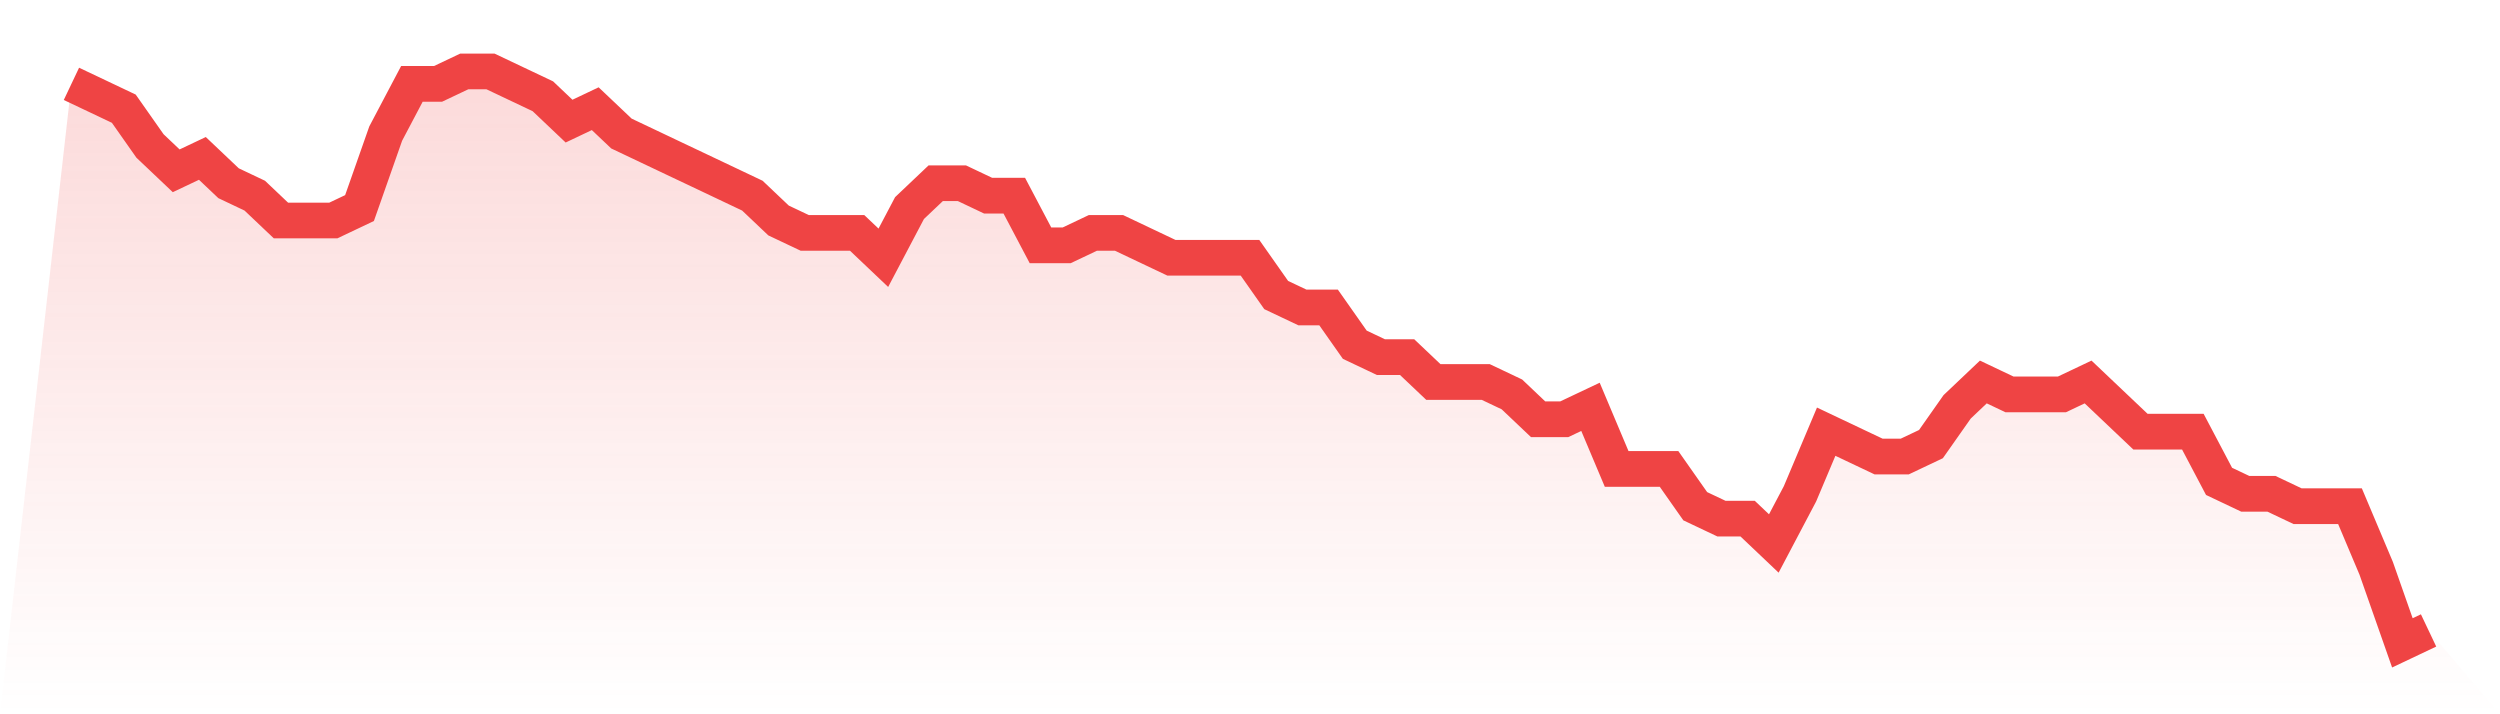
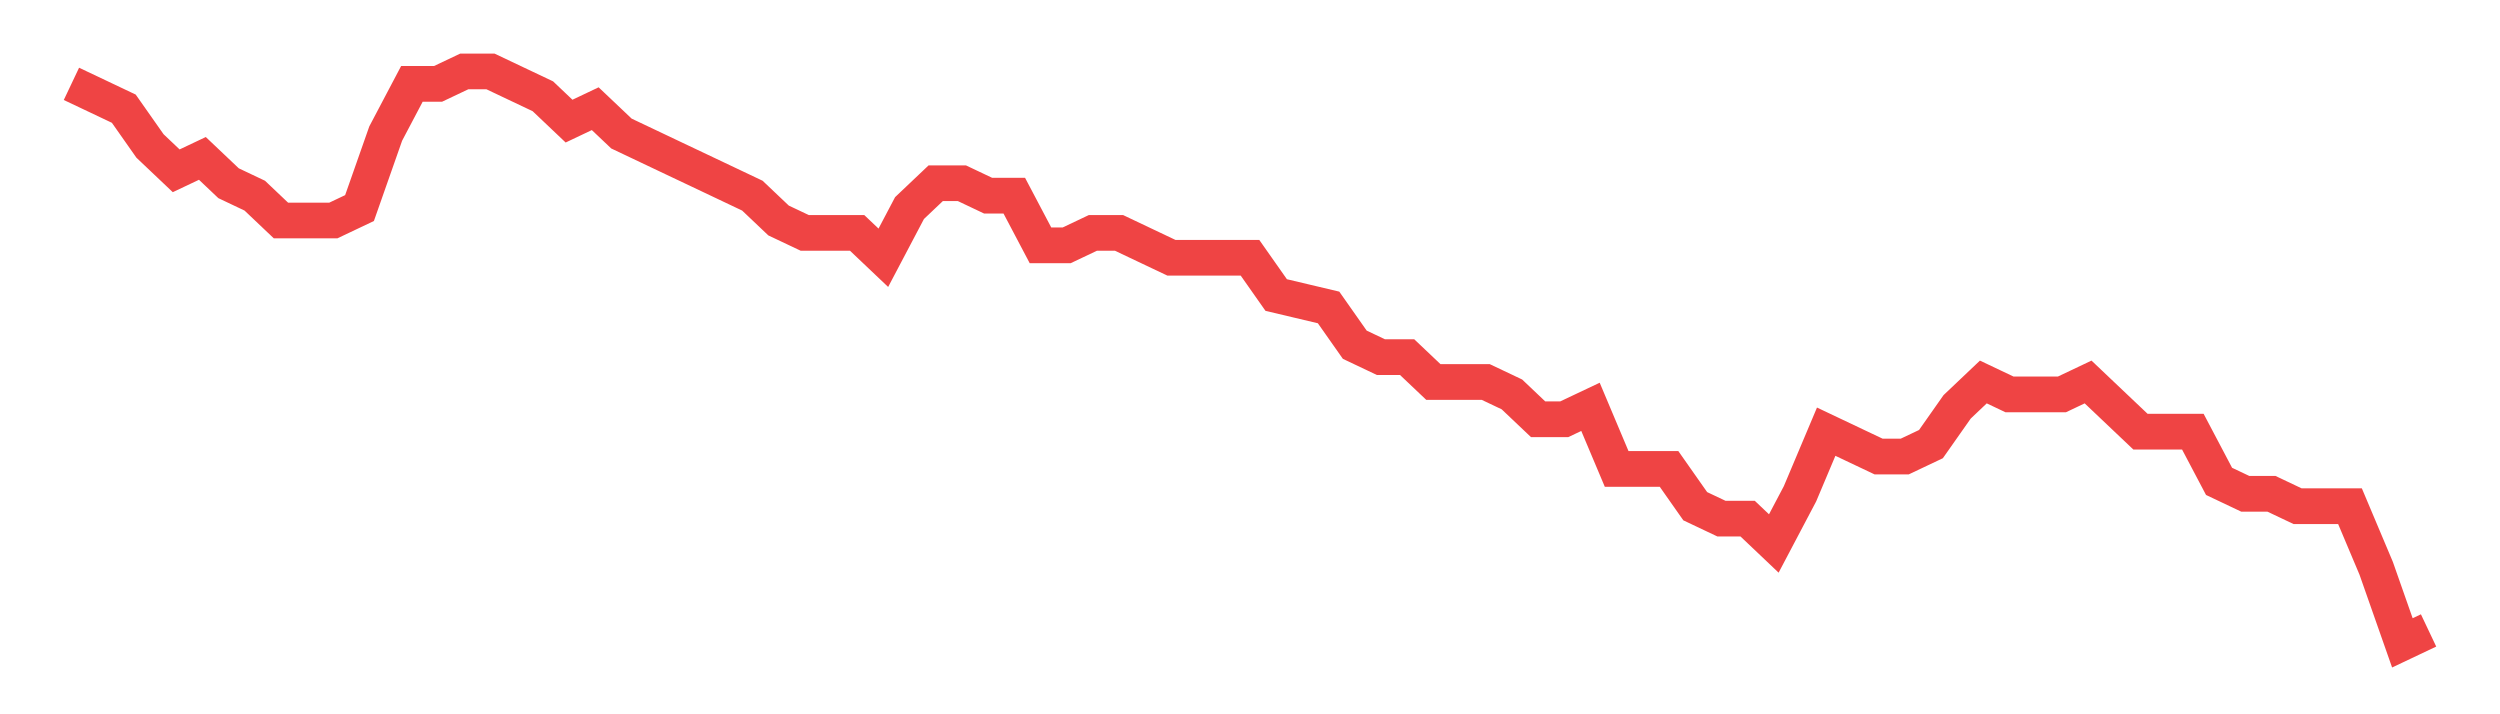
<svg xmlns="http://www.w3.org/2000/svg" viewBox="0 0 140 40">
  <defs>
    <linearGradient id="gradient" x1="0" x2="0" y1="0" y2="1">
      <stop offset="0%" stop-color="#ef4444" stop-opacity="0.2" />
      <stop offset="100%" stop-color="#ef4444" stop-opacity="0" />
    </linearGradient>
  </defs>
-   <path d="M4,4.696 L4,4.696 L5.467,5.391 L6.933,6.087 L8.4,8.174 L9.867,9.565 L11.333,8.87 L12.8,10.261 L14.267,10.957 L15.733,12.348 L17.2,12.348 L18.667,12.348 L20.133,11.652 L21.6,7.478 L23.067,4.696 L24.533,4.696 L26,4 L27.467,4 L28.933,4.696 L30.4,5.391 L31.867,6.783 L33.333,6.087 L34.8,7.478 L36.267,8.174 L37.733,8.87 L39.2,9.565 L40.667,10.261 L42.133,10.957 L43.6,12.348 L45.067,13.043 L46.533,13.043 L48,13.043 L49.467,14.435 L50.933,11.652 L52.4,10.261 L53.867,10.261 L55.333,10.957 L56.8,10.957 L58.267,13.739 L59.733,13.739 L61.2,13.043 L62.667,13.043 L64.133,13.739 L65.6,14.435 L67.067,14.435 L68.533,14.435 L70,14.435 L71.467,16.522 L72.933,17.217 L74.4,17.217 L75.867,19.304 L77.333,20 L78.8,20 L80.267,21.391 L81.733,21.391 L83.2,21.391 L84.667,22.087 L86.133,23.478 L87.6,23.478 L89.067,22.783 L90.533,26.261 L92,26.261 L93.467,26.261 L94.933,28.348 L96.4,29.043 L97.867,29.043 L99.333,30.435 L100.8,27.652 L102.267,24.174 L103.733,24.87 L105.2,25.565 L106.667,25.565 L108.133,24.87 L109.6,22.783 L111.067,21.391 L112.533,22.087 L114,22.087 L115.467,22.087 L116.933,21.391 L118.4,22.783 L119.867,24.174 L121.333,24.174 L122.8,24.174 L124.267,26.957 L125.733,27.652 L127.2,27.652 L128.667,28.348 L130.133,28.348 L131.6,28.348 L133.067,31.826 L134.533,36 L136,35.304 L140,40 L0,40 z" fill="url(#gradient)" />
-   <path d="M4,4.696 L4,4.696 L5.467,5.391 L6.933,6.087 L8.4,8.174 L9.867,9.565 L11.333,8.87 L12.8,10.261 L14.267,10.957 L15.733,12.348 L17.2,12.348 L18.667,12.348 L20.133,11.652 L21.6,7.478 L23.067,4.696 L24.533,4.696 L26,4 L27.467,4 L28.933,4.696 L30.4,5.391 L31.867,6.783 L33.333,6.087 L34.8,7.478 L36.267,8.174 L37.733,8.87 L39.2,9.565 L40.667,10.261 L42.133,10.957 L43.6,12.348 L45.067,13.043 L46.533,13.043 L48,13.043 L49.467,14.435 L50.933,11.652 L52.4,10.261 L53.867,10.261 L55.333,10.957 L56.8,10.957 L58.267,13.739 L59.733,13.739 L61.2,13.043 L62.667,13.043 L64.133,13.739 L65.6,14.435 L67.067,14.435 L68.533,14.435 L70,14.435 L71.467,16.522 L72.933,17.217 L74.4,17.217 L75.867,19.304 L77.333,20 L78.8,20 L80.267,21.391 L81.733,21.391 L83.2,21.391 L84.667,22.087 L86.133,23.478 L87.6,23.478 L89.067,22.783 L90.533,26.261 L92,26.261 L93.467,26.261 L94.933,28.348 L96.4,29.043 L97.867,29.043 L99.333,30.435 L100.8,27.652 L102.267,24.174 L103.733,24.87 L105.2,25.565 L106.667,25.565 L108.133,24.87 L109.6,22.783 L111.067,21.391 L112.533,22.087 L114,22.087 L115.467,22.087 L116.933,21.391 L118.4,22.783 L119.867,24.174 L121.333,24.174 L122.8,24.174 L124.267,26.957 L125.733,27.652 L127.2,27.652 L128.667,28.348 L130.133,28.348 L131.6,28.348 L133.067,31.826 L134.533,36 L136,35.304" fill="none" stroke="#ef4444" stroke-width="2" />
+   <path d="M4,4.696 L4,4.696 L5.467,5.391 L6.933,6.087 L8.4,8.174 L9.867,9.565 L11.333,8.87 L12.8,10.261 L14.267,10.957 L15.733,12.348 L17.2,12.348 L18.667,12.348 L20.133,11.652 L21.6,7.478 L23.067,4.696 L24.533,4.696 L26,4 L27.467,4 L28.933,4.696 L30.4,5.391 L31.867,6.783 L33.333,6.087 L34.8,7.478 L36.267,8.174 L37.733,8.87 L39.2,9.565 L40.667,10.261 L42.133,10.957 L43.6,12.348 L45.067,13.043 L46.533,13.043 L48,13.043 L49.467,14.435 L50.933,11.652 L52.4,10.261 L53.867,10.261 L55.333,10.957 L56.8,10.957 L58.267,13.739 L59.733,13.739 L61.2,13.043 L62.667,13.043 L64.133,13.739 L65.6,14.435 L67.067,14.435 L68.533,14.435 L70,14.435 L71.467,16.522 L74.4,17.217 L75.867,19.304 L77.333,20 L78.8,20 L80.267,21.391 L81.733,21.391 L83.2,21.391 L84.667,22.087 L86.133,23.478 L87.6,23.478 L89.067,22.783 L90.533,26.261 L92,26.261 L93.467,26.261 L94.933,28.348 L96.4,29.043 L97.867,29.043 L99.333,30.435 L100.8,27.652 L102.267,24.174 L103.733,24.87 L105.2,25.565 L106.667,25.565 L108.133,24.87 L109.6,22.783 L111.067,21.391 L112.533,22.087 L114,22.087 L115.467,22.087 L116.933,21.391 L118.4,22.783 L119.867,24.174 L121.333,24.174 L122.8,24.174 L124.267,26.957 L125.733,27.652 L127.2,27.652 L128.667,28.348 L130.133,28.348 L131.6,28.348 L133.067,31.826 L134.533,36 L136,35.304" fill="none" stroke="#ef4444" stroke-width="2" />
</svg>